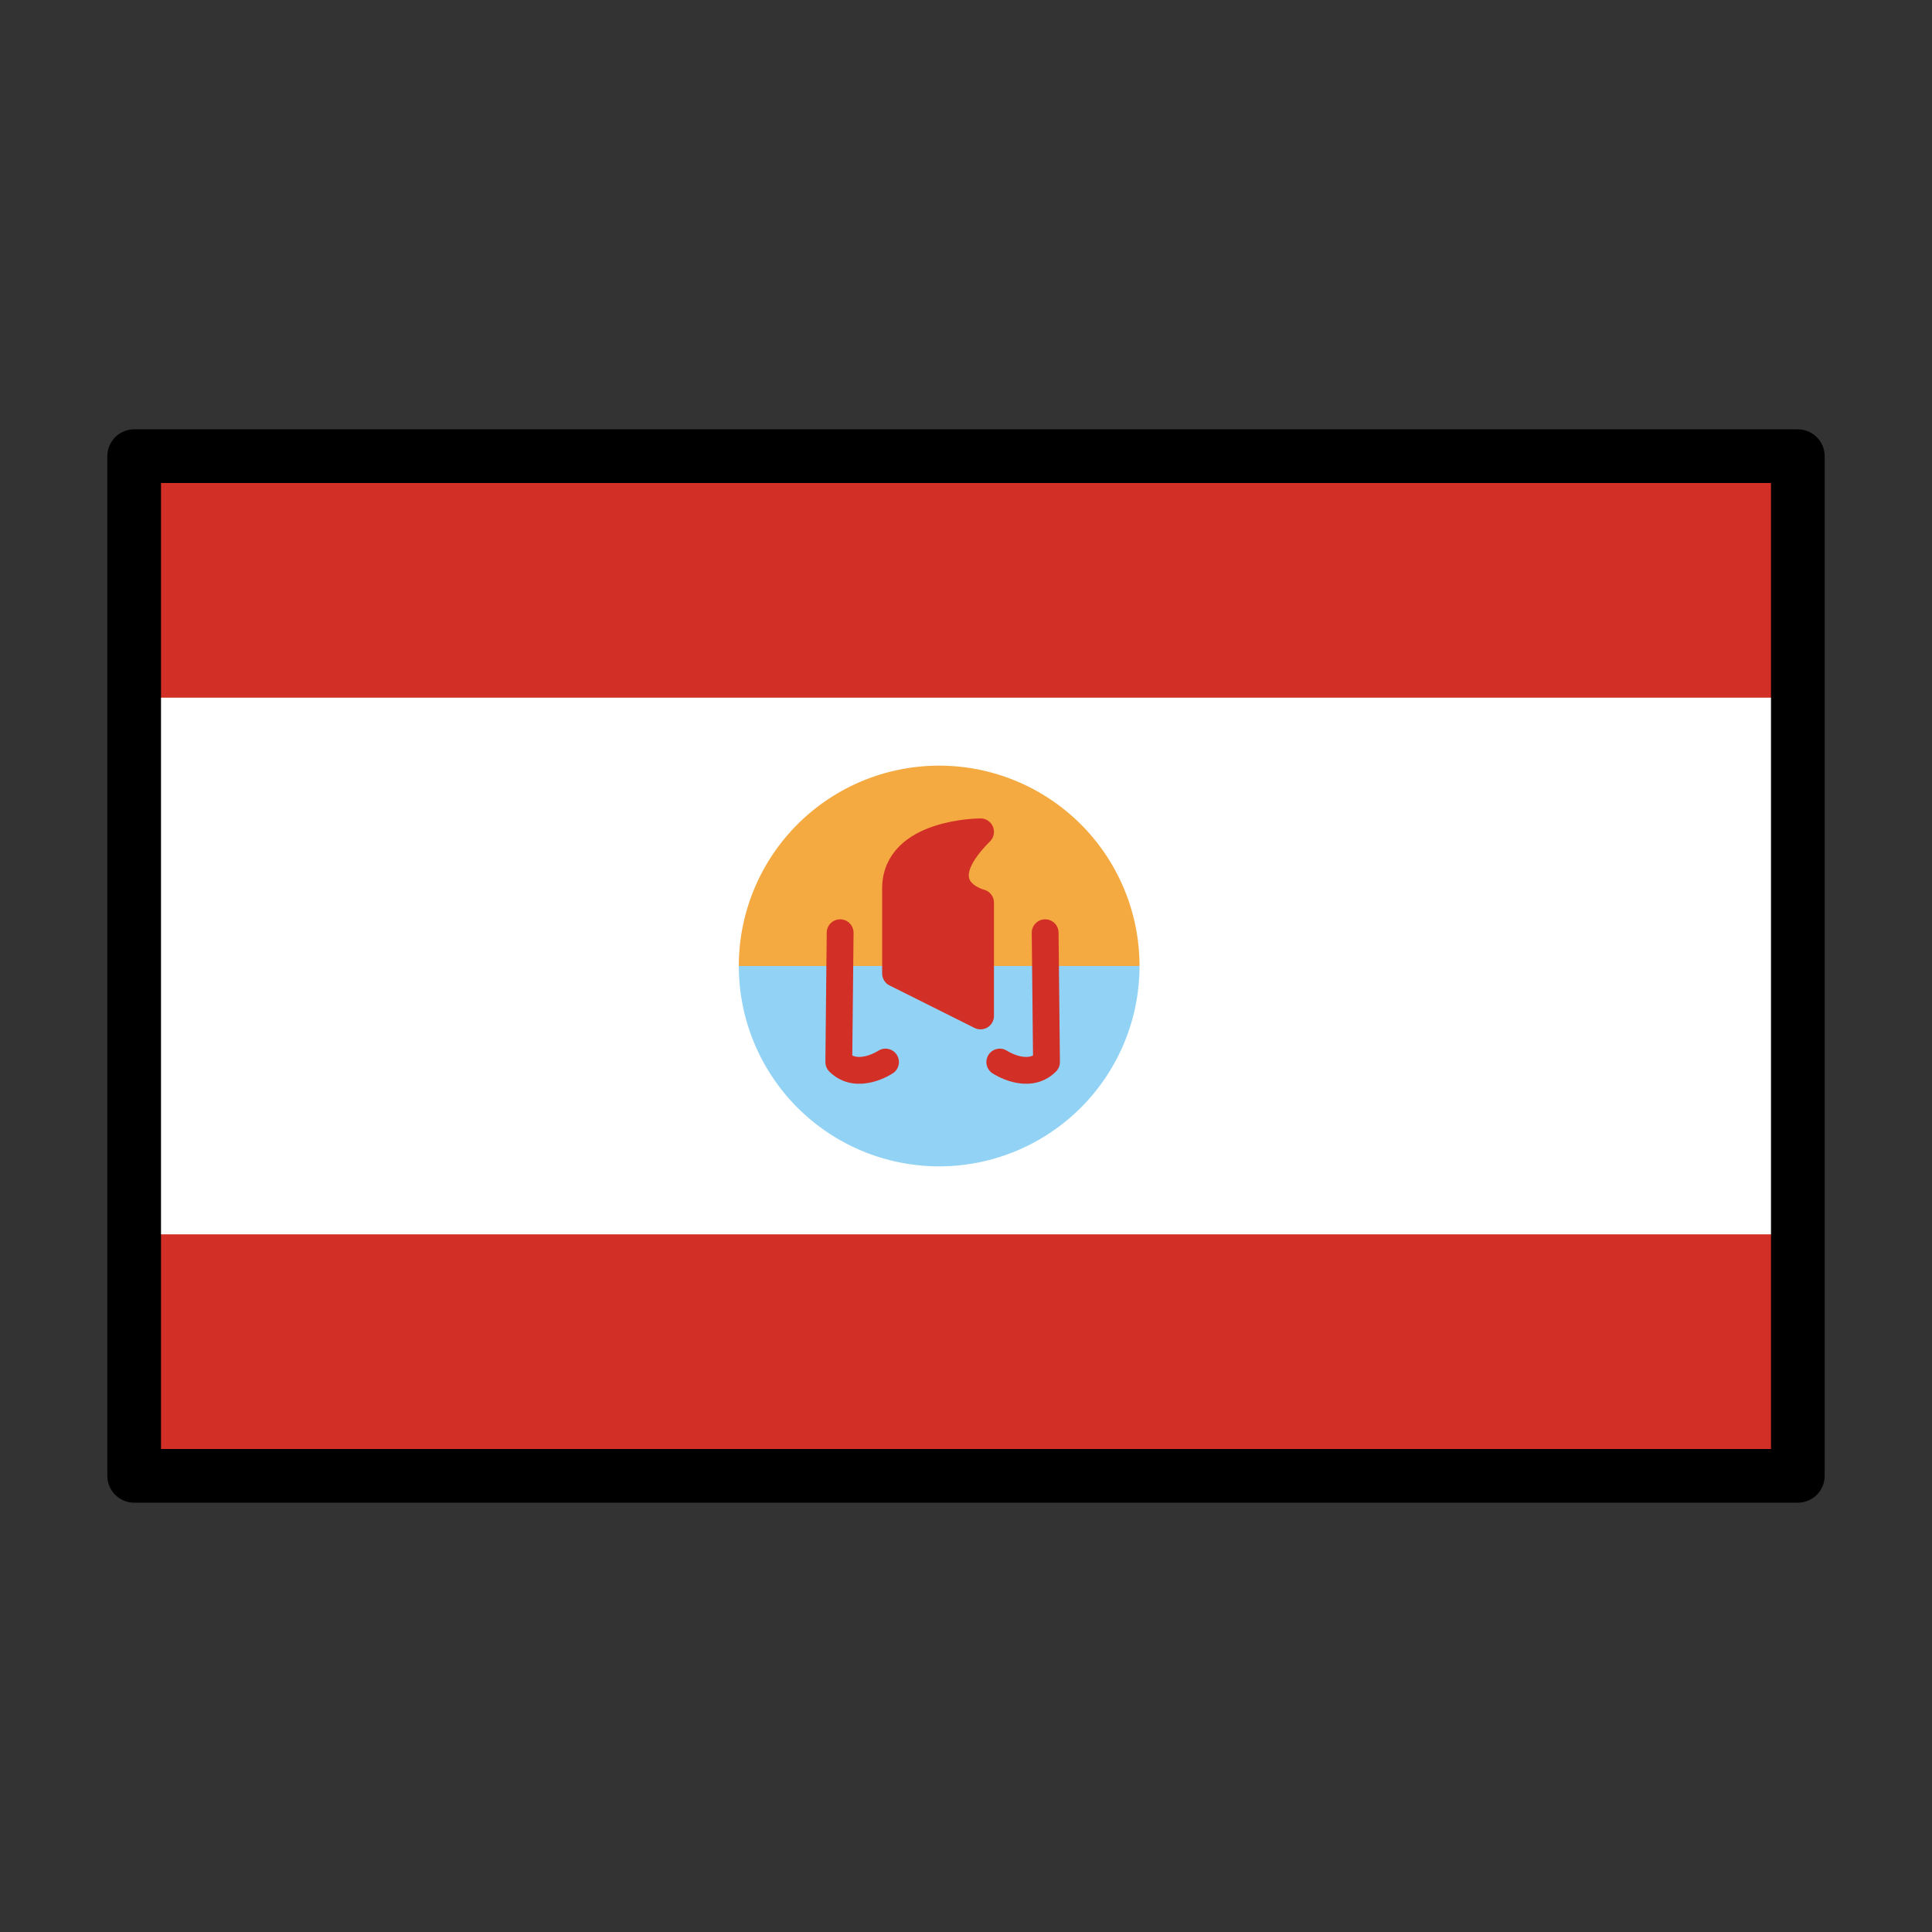
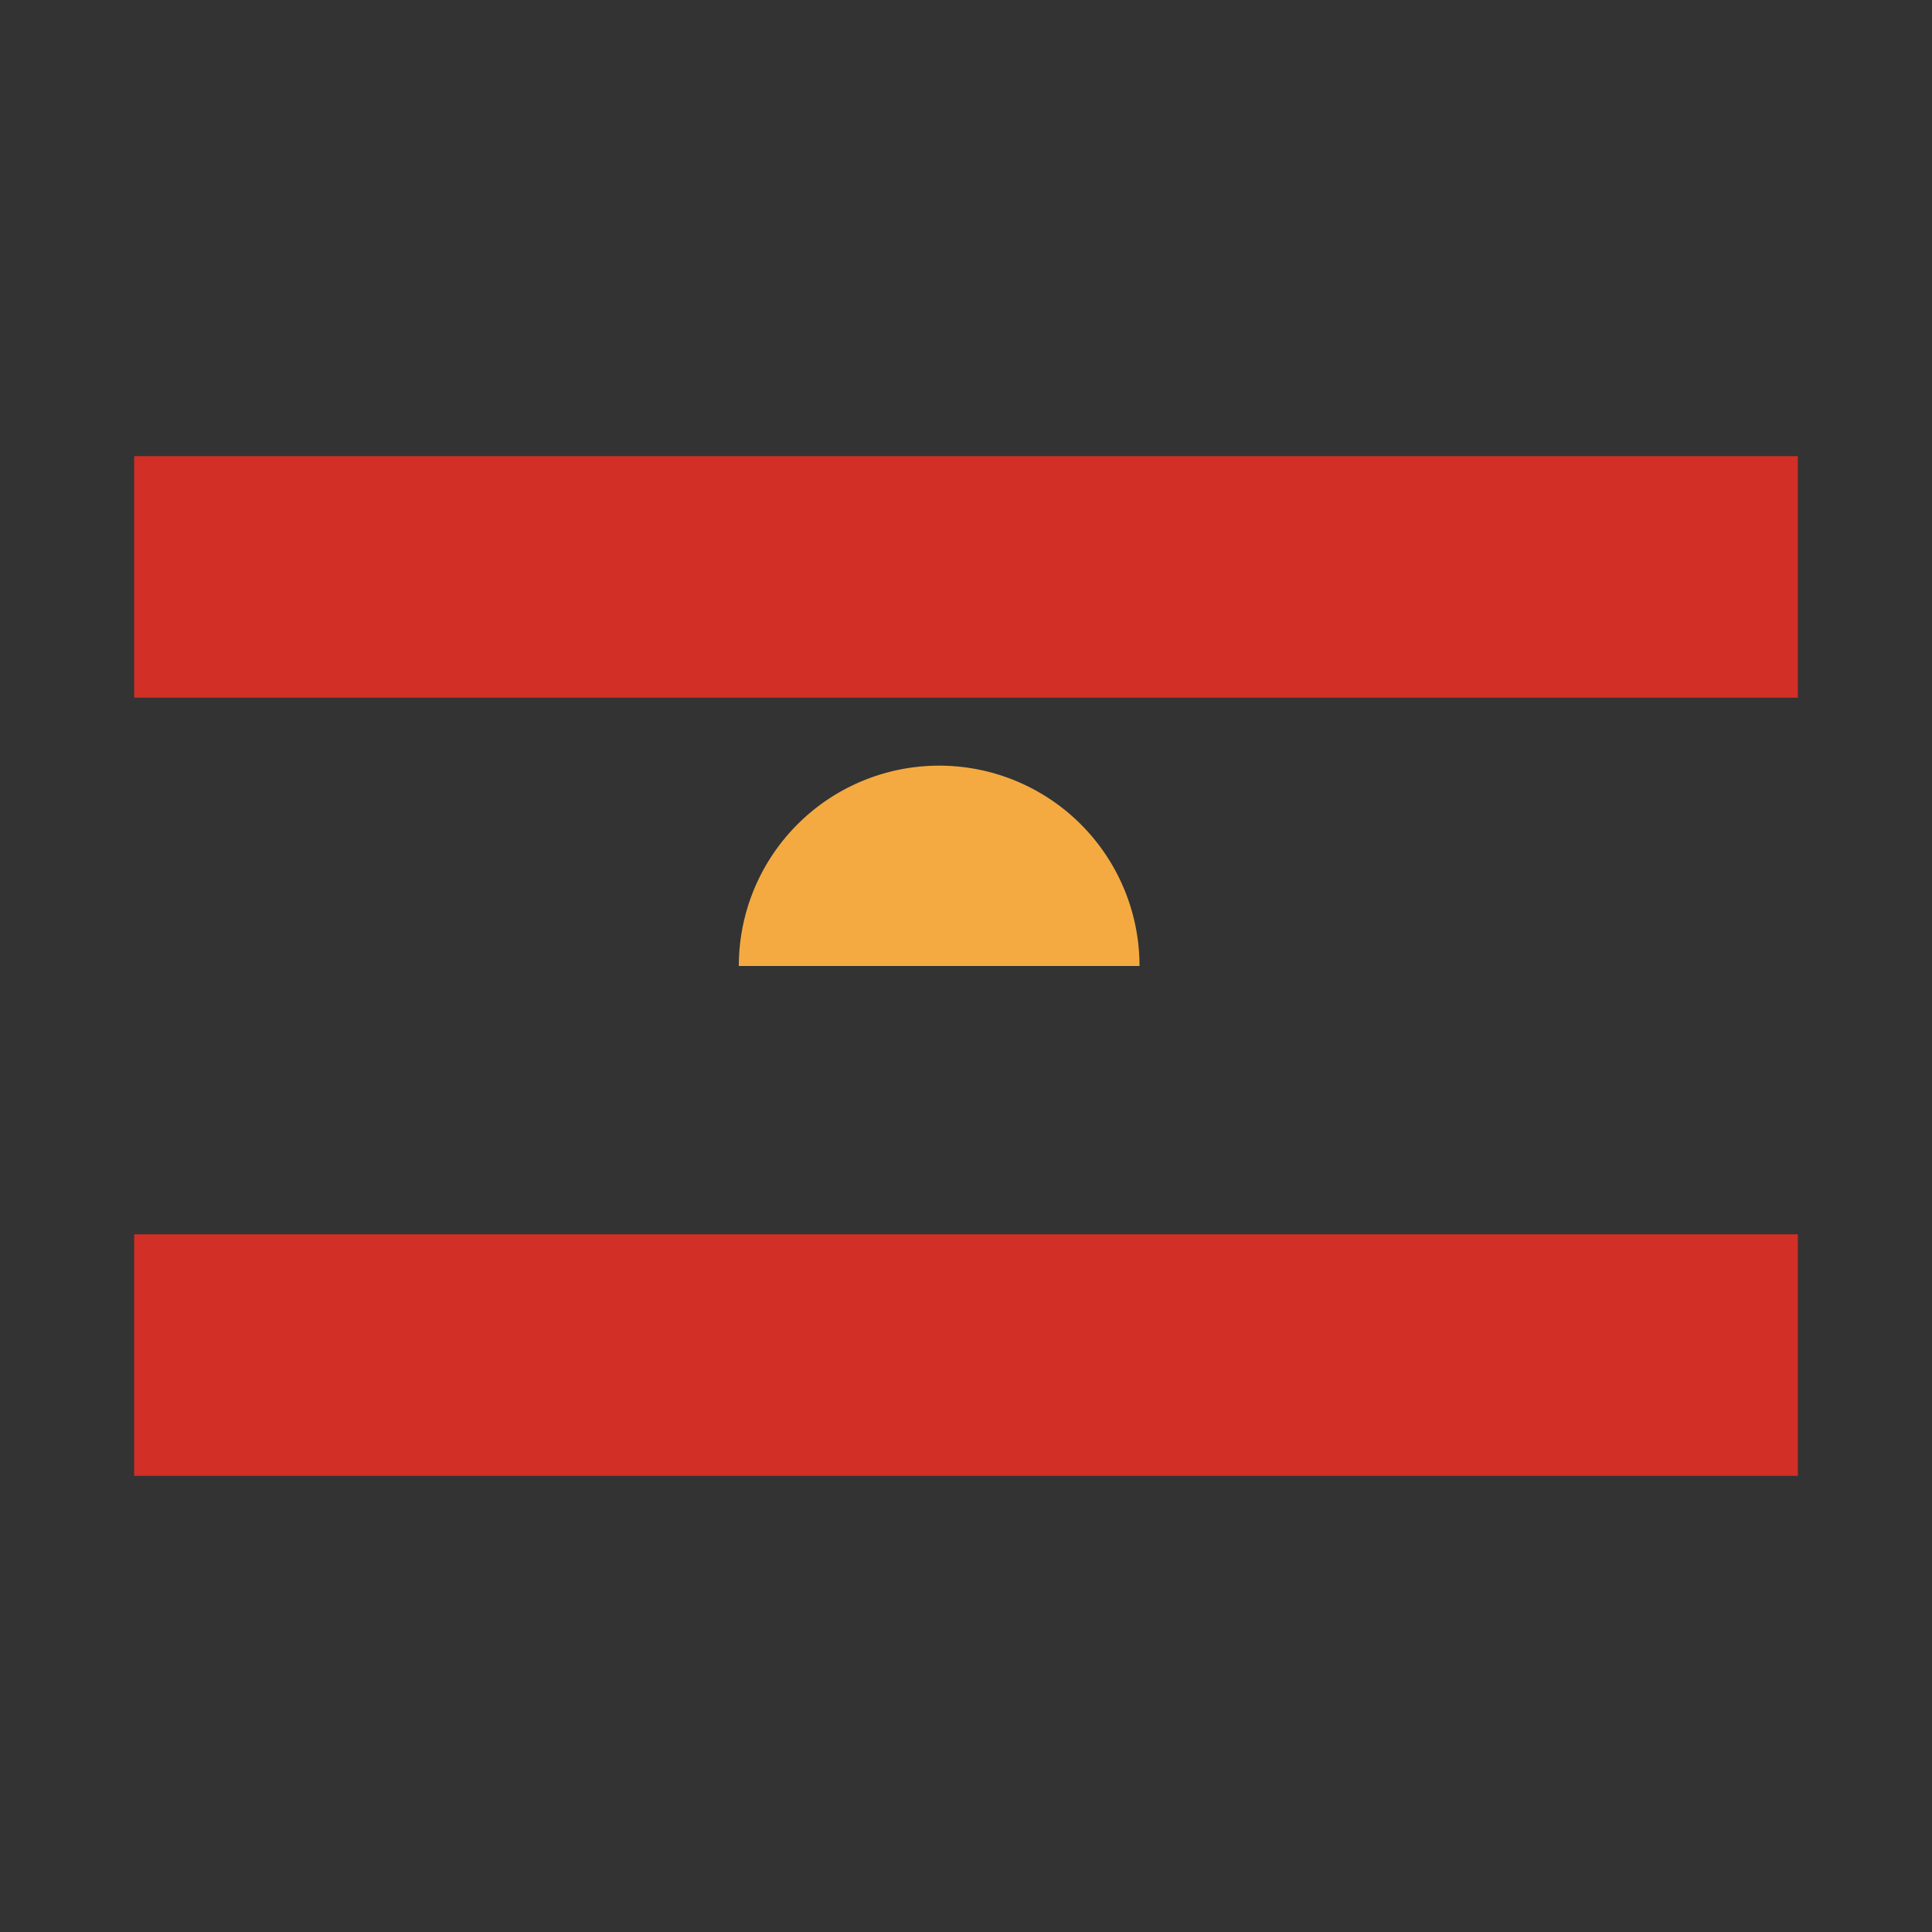
<svg xmlns="http://www.w3.org/2000/svg" width="800" height="800" viewBox="0 0 72 72">
  <rect x="0" y="0" width="72" height="72" fill="#333333" stroke="none" />
-   <path fill="#fff" d="M5 17h62v38H5z" />
  <path fill="#d22f27" d="M5 17h62v9H5zm0 29h62v9H5z" />
-   <path fill="#92d3f5" stroke="#92d3f5" stroke-linejoin="round" stroke-width=".933" d="M42 36a7 7 0 0 1-14 0" />
  <path fill="#f4aa41" stroke="#f4aa41" stroke-linejoin="round" stroke-width=".933" d="M28 36a7 7 0 0 1 14 0" />
-   <path fill="#d22f27" stroke="#d22f27" stroke-linejoin="round" d="M36.542 31s-3.167 0-3.167 2.111v3.167l3.167 1.583V33.64s-2.111-.528 0-2.639Z" />
-   <path fill="none" stroke="#d22f27" stroke-linecap="round" stroke-linejoin="round" d="M33 39.58s-1.044.696-1.74 0l.05-4.82m5.95 4.82s1.044.696 1.74 0l-.05-4.82" />
-   <path fill="none" stroke="#000" stroke-linecap="round" stroke-linejoin="round" stroke-width="2" d="M5 17h62v38H5z" />
</svg>